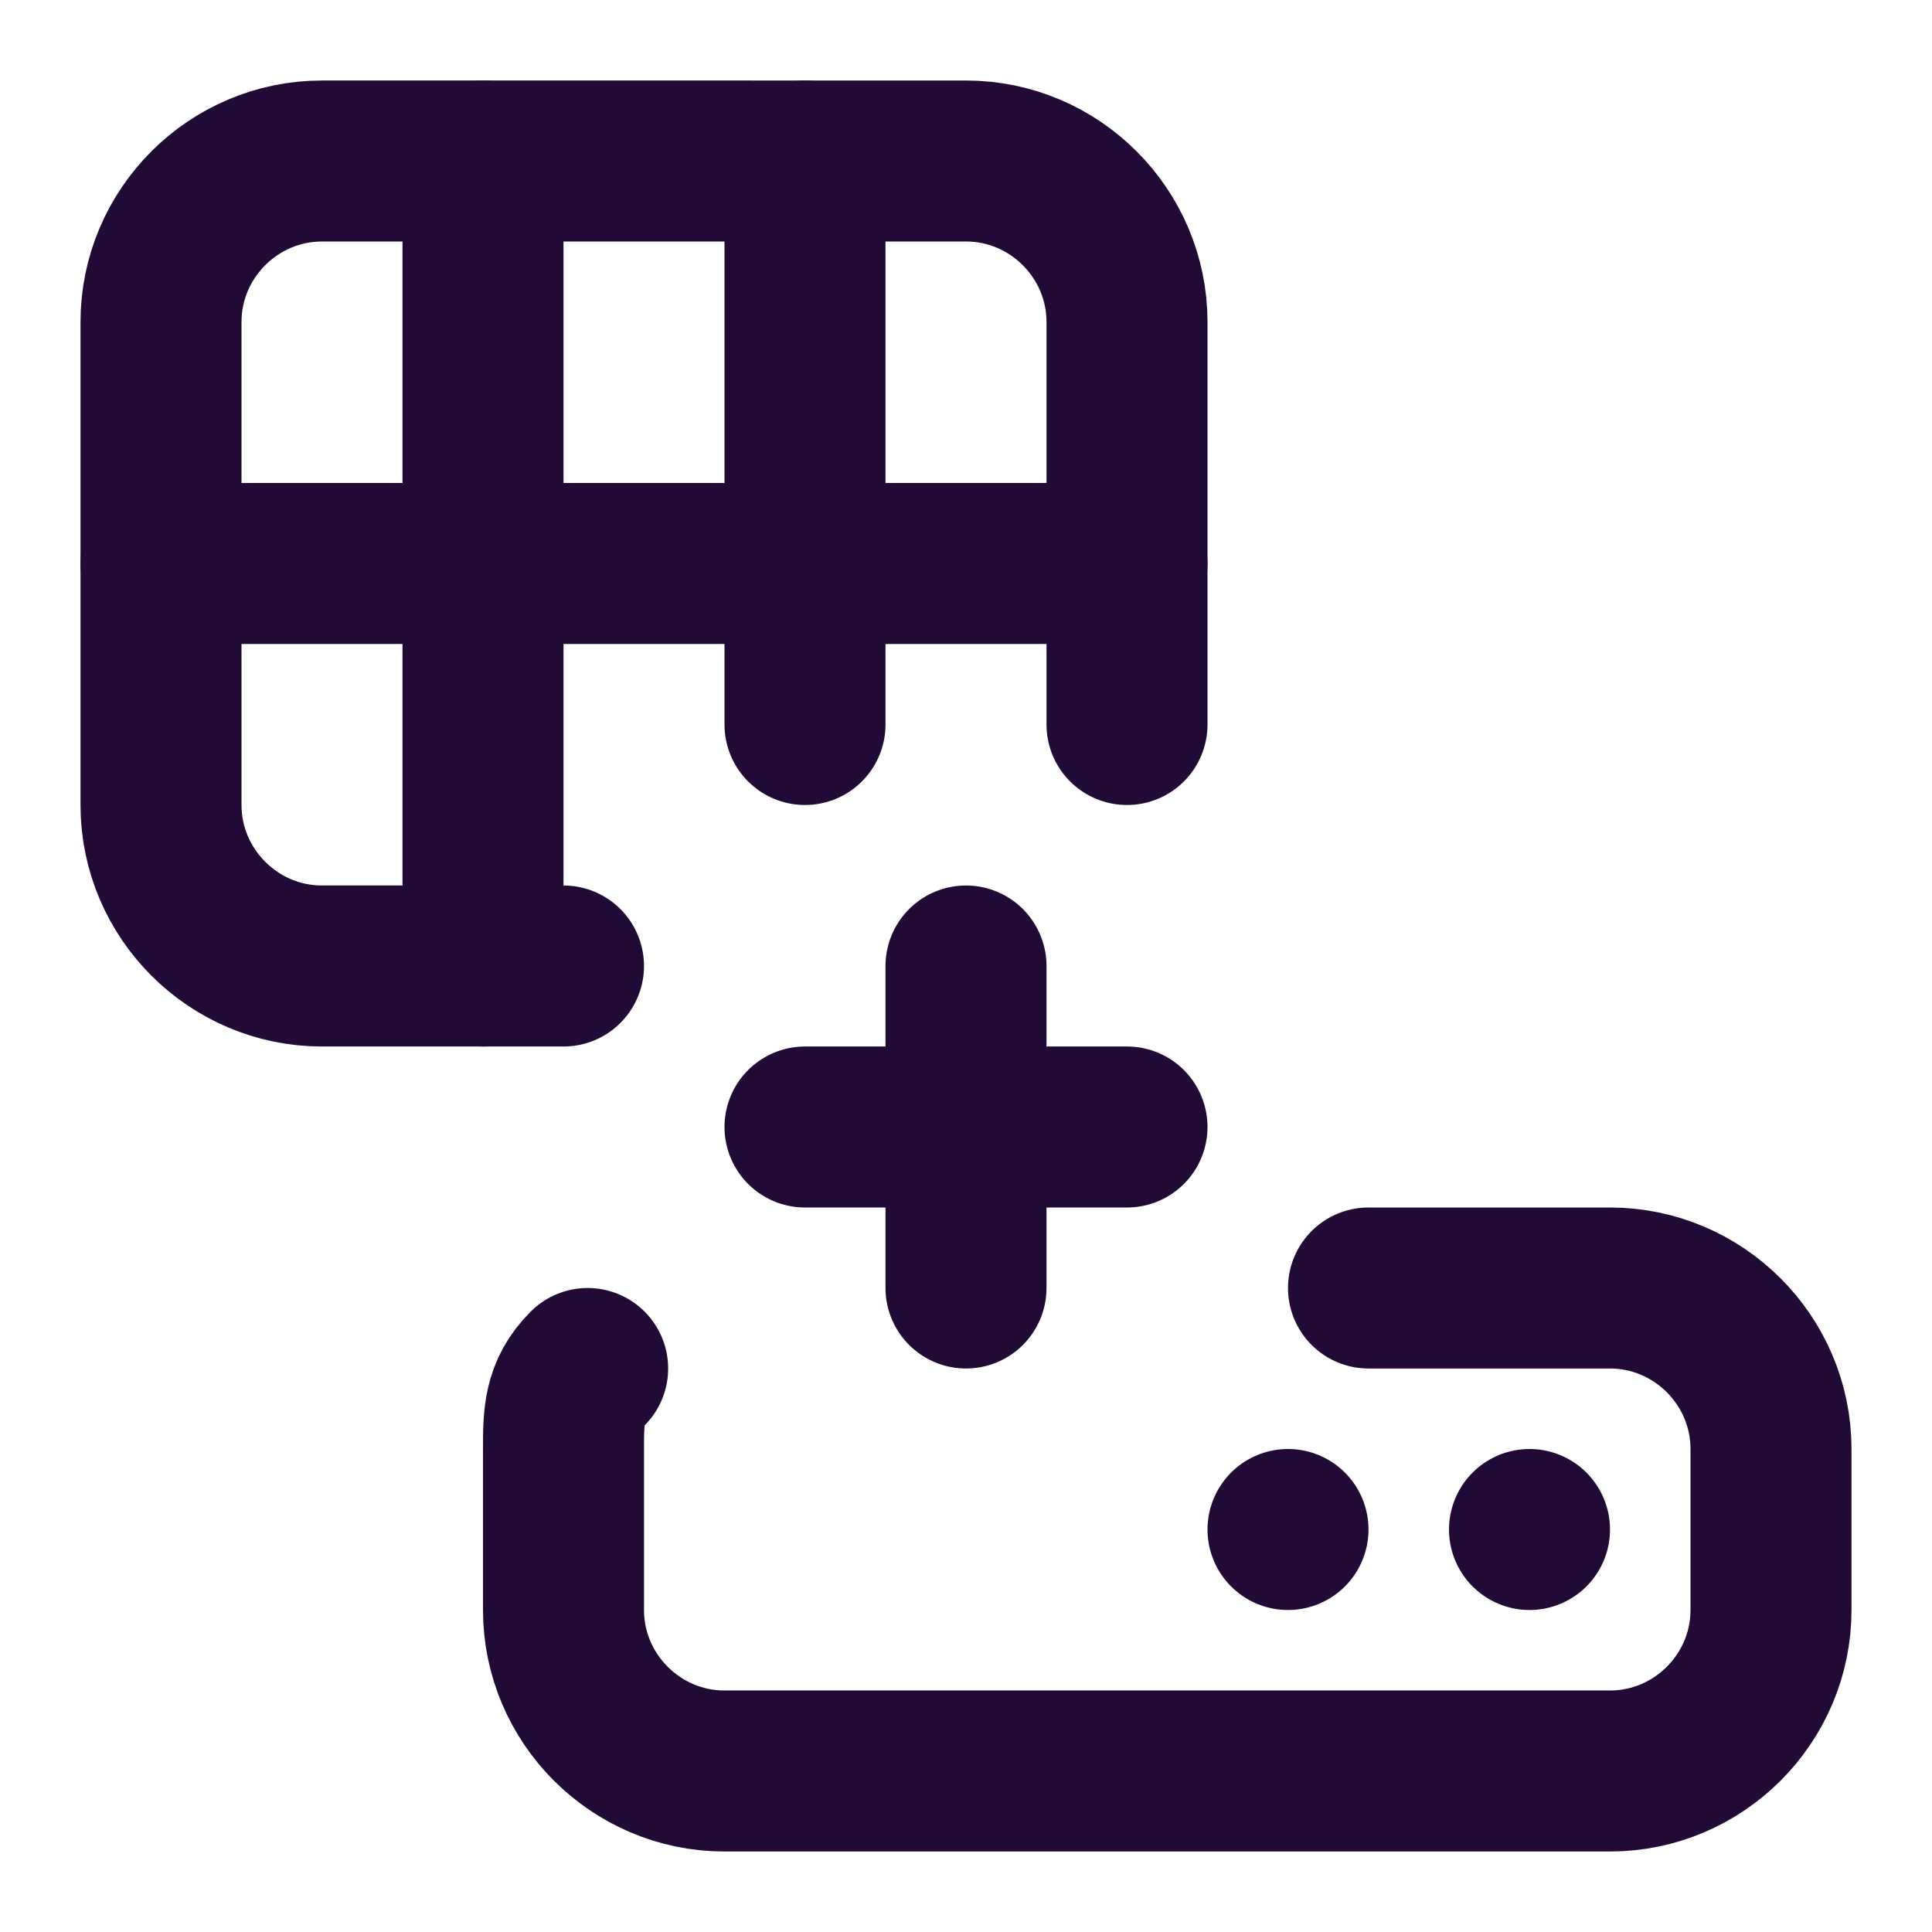
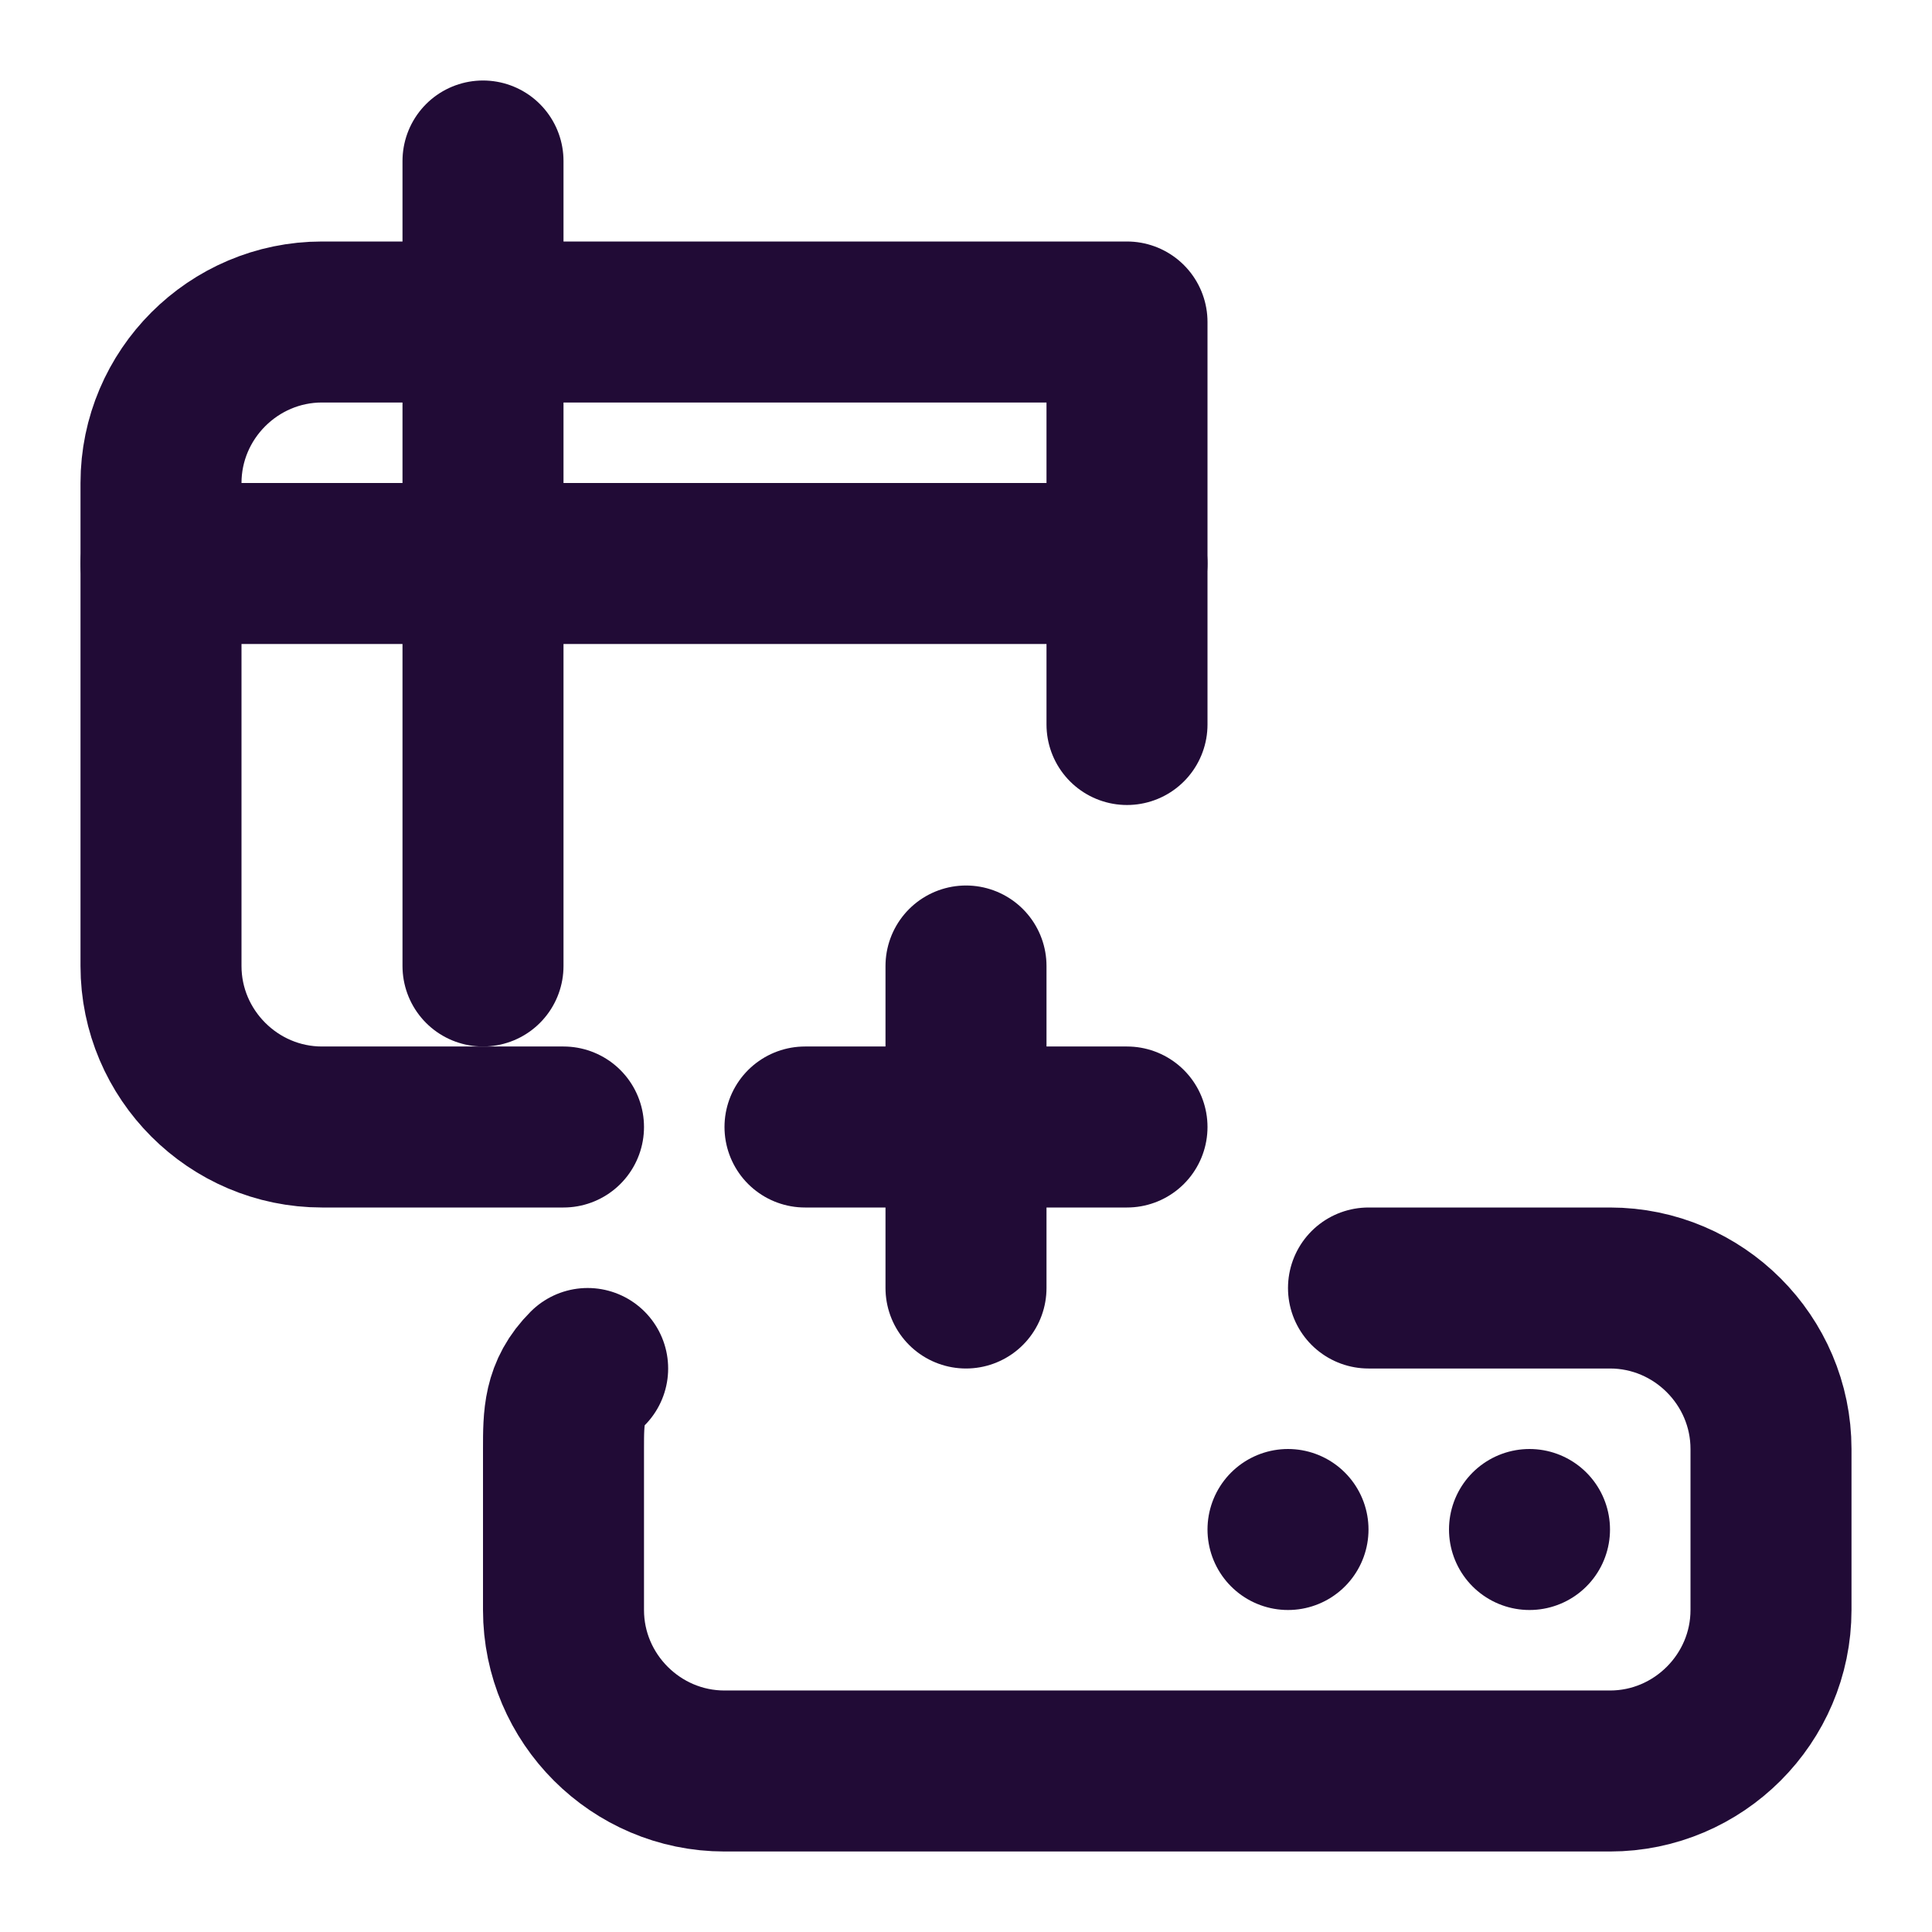
<svg xmlns="http://www.w3.org/2000/svg" width="24" height="24" viewBox="0 0 24 24" fill="none" stroke="#210b36" stroke-width="2" stroke-linecap="round" stroke-linejoin="round" class="lucide lucide-users-5">
  <path d="M17,16h3c1.1,0,2,.9,2,2v2c0,1.1-.9,2-2,2h-11c-1.1,0-2-.9-2-2v-2c0-.4,0-.7.3-1" />
  <path d="M16,19h0" />
  <path d="M19,19h0" />
  <path d="M2,7h12" />
  <path d="M6,2v10" />
-   <path d="M10,2v7" />
-   <path d="M14,9v-5c0-1.1-.9-2-2-2H4c-1.1,0-2,.9-2,2v6c0,1.1.9,2,2,2h3" />
+   <path d="M14,9v-5H4c-1.1,0-2,.9-2,2v6c0,1.1.9,2,2,2h3" />
  <line x1="12" y1="12" x2="12" y2="16" />
  <line x1="14" y1="14" x2="10" y2="14" />
</svg>